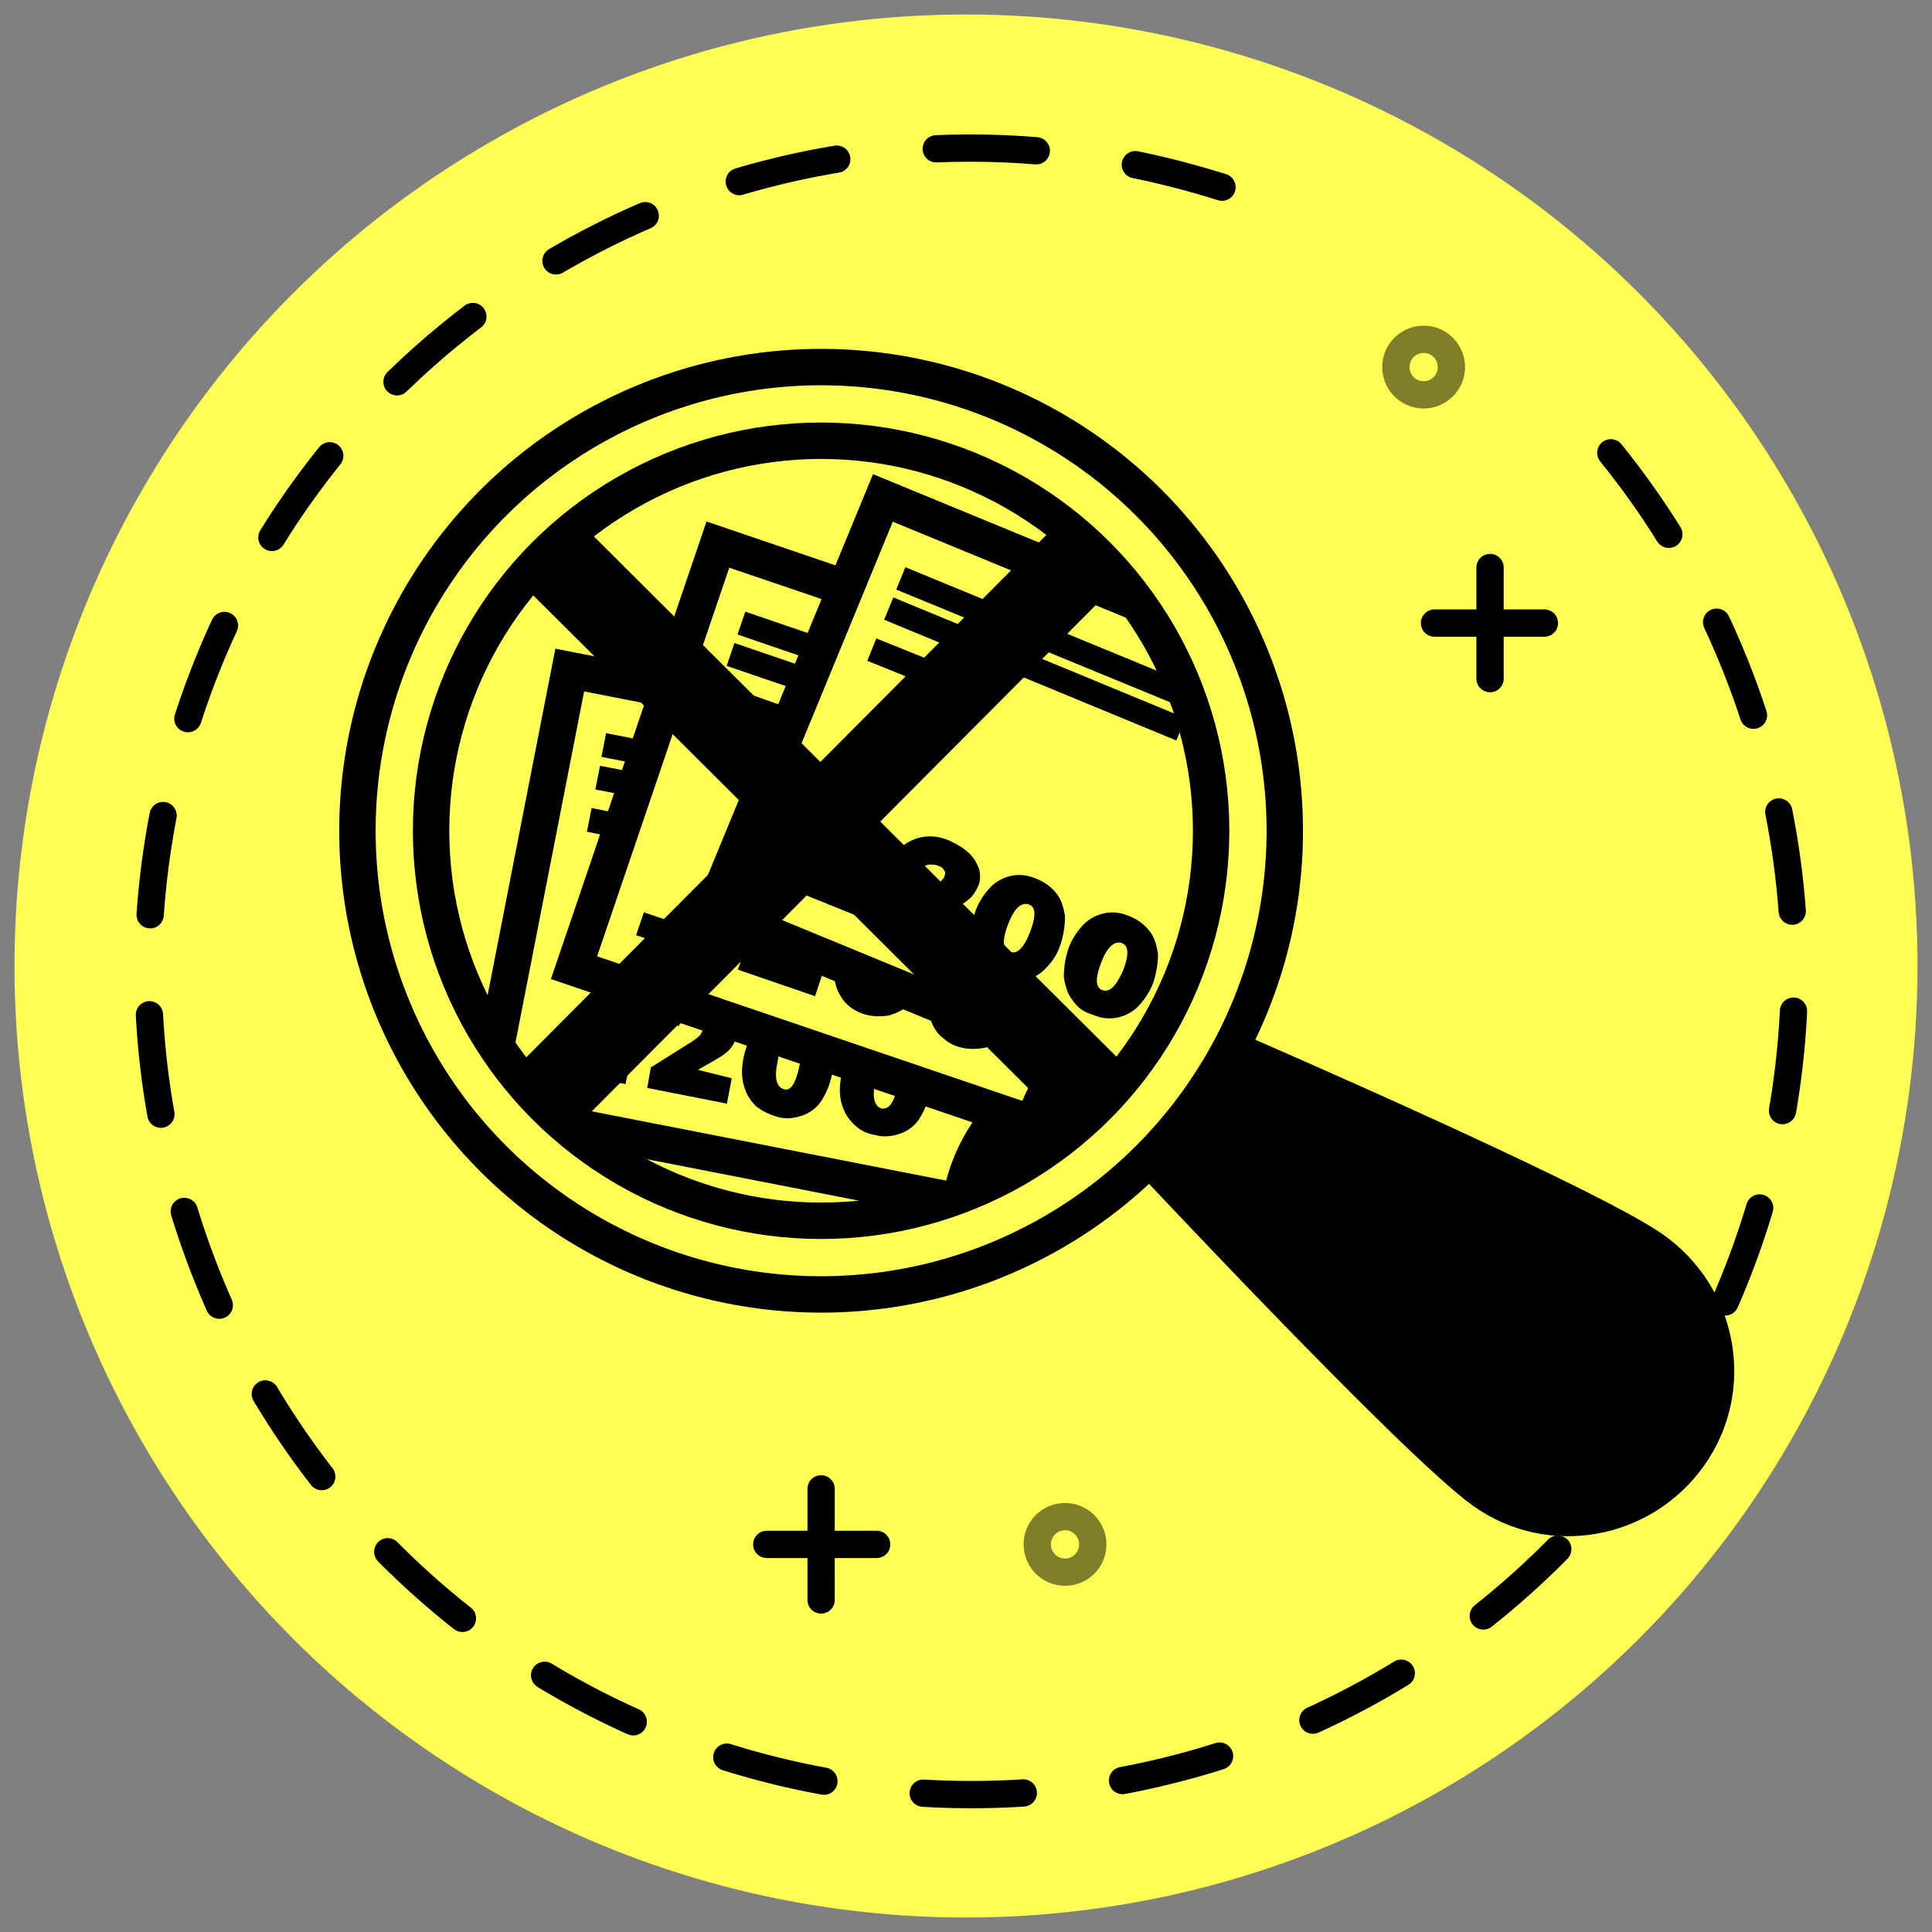
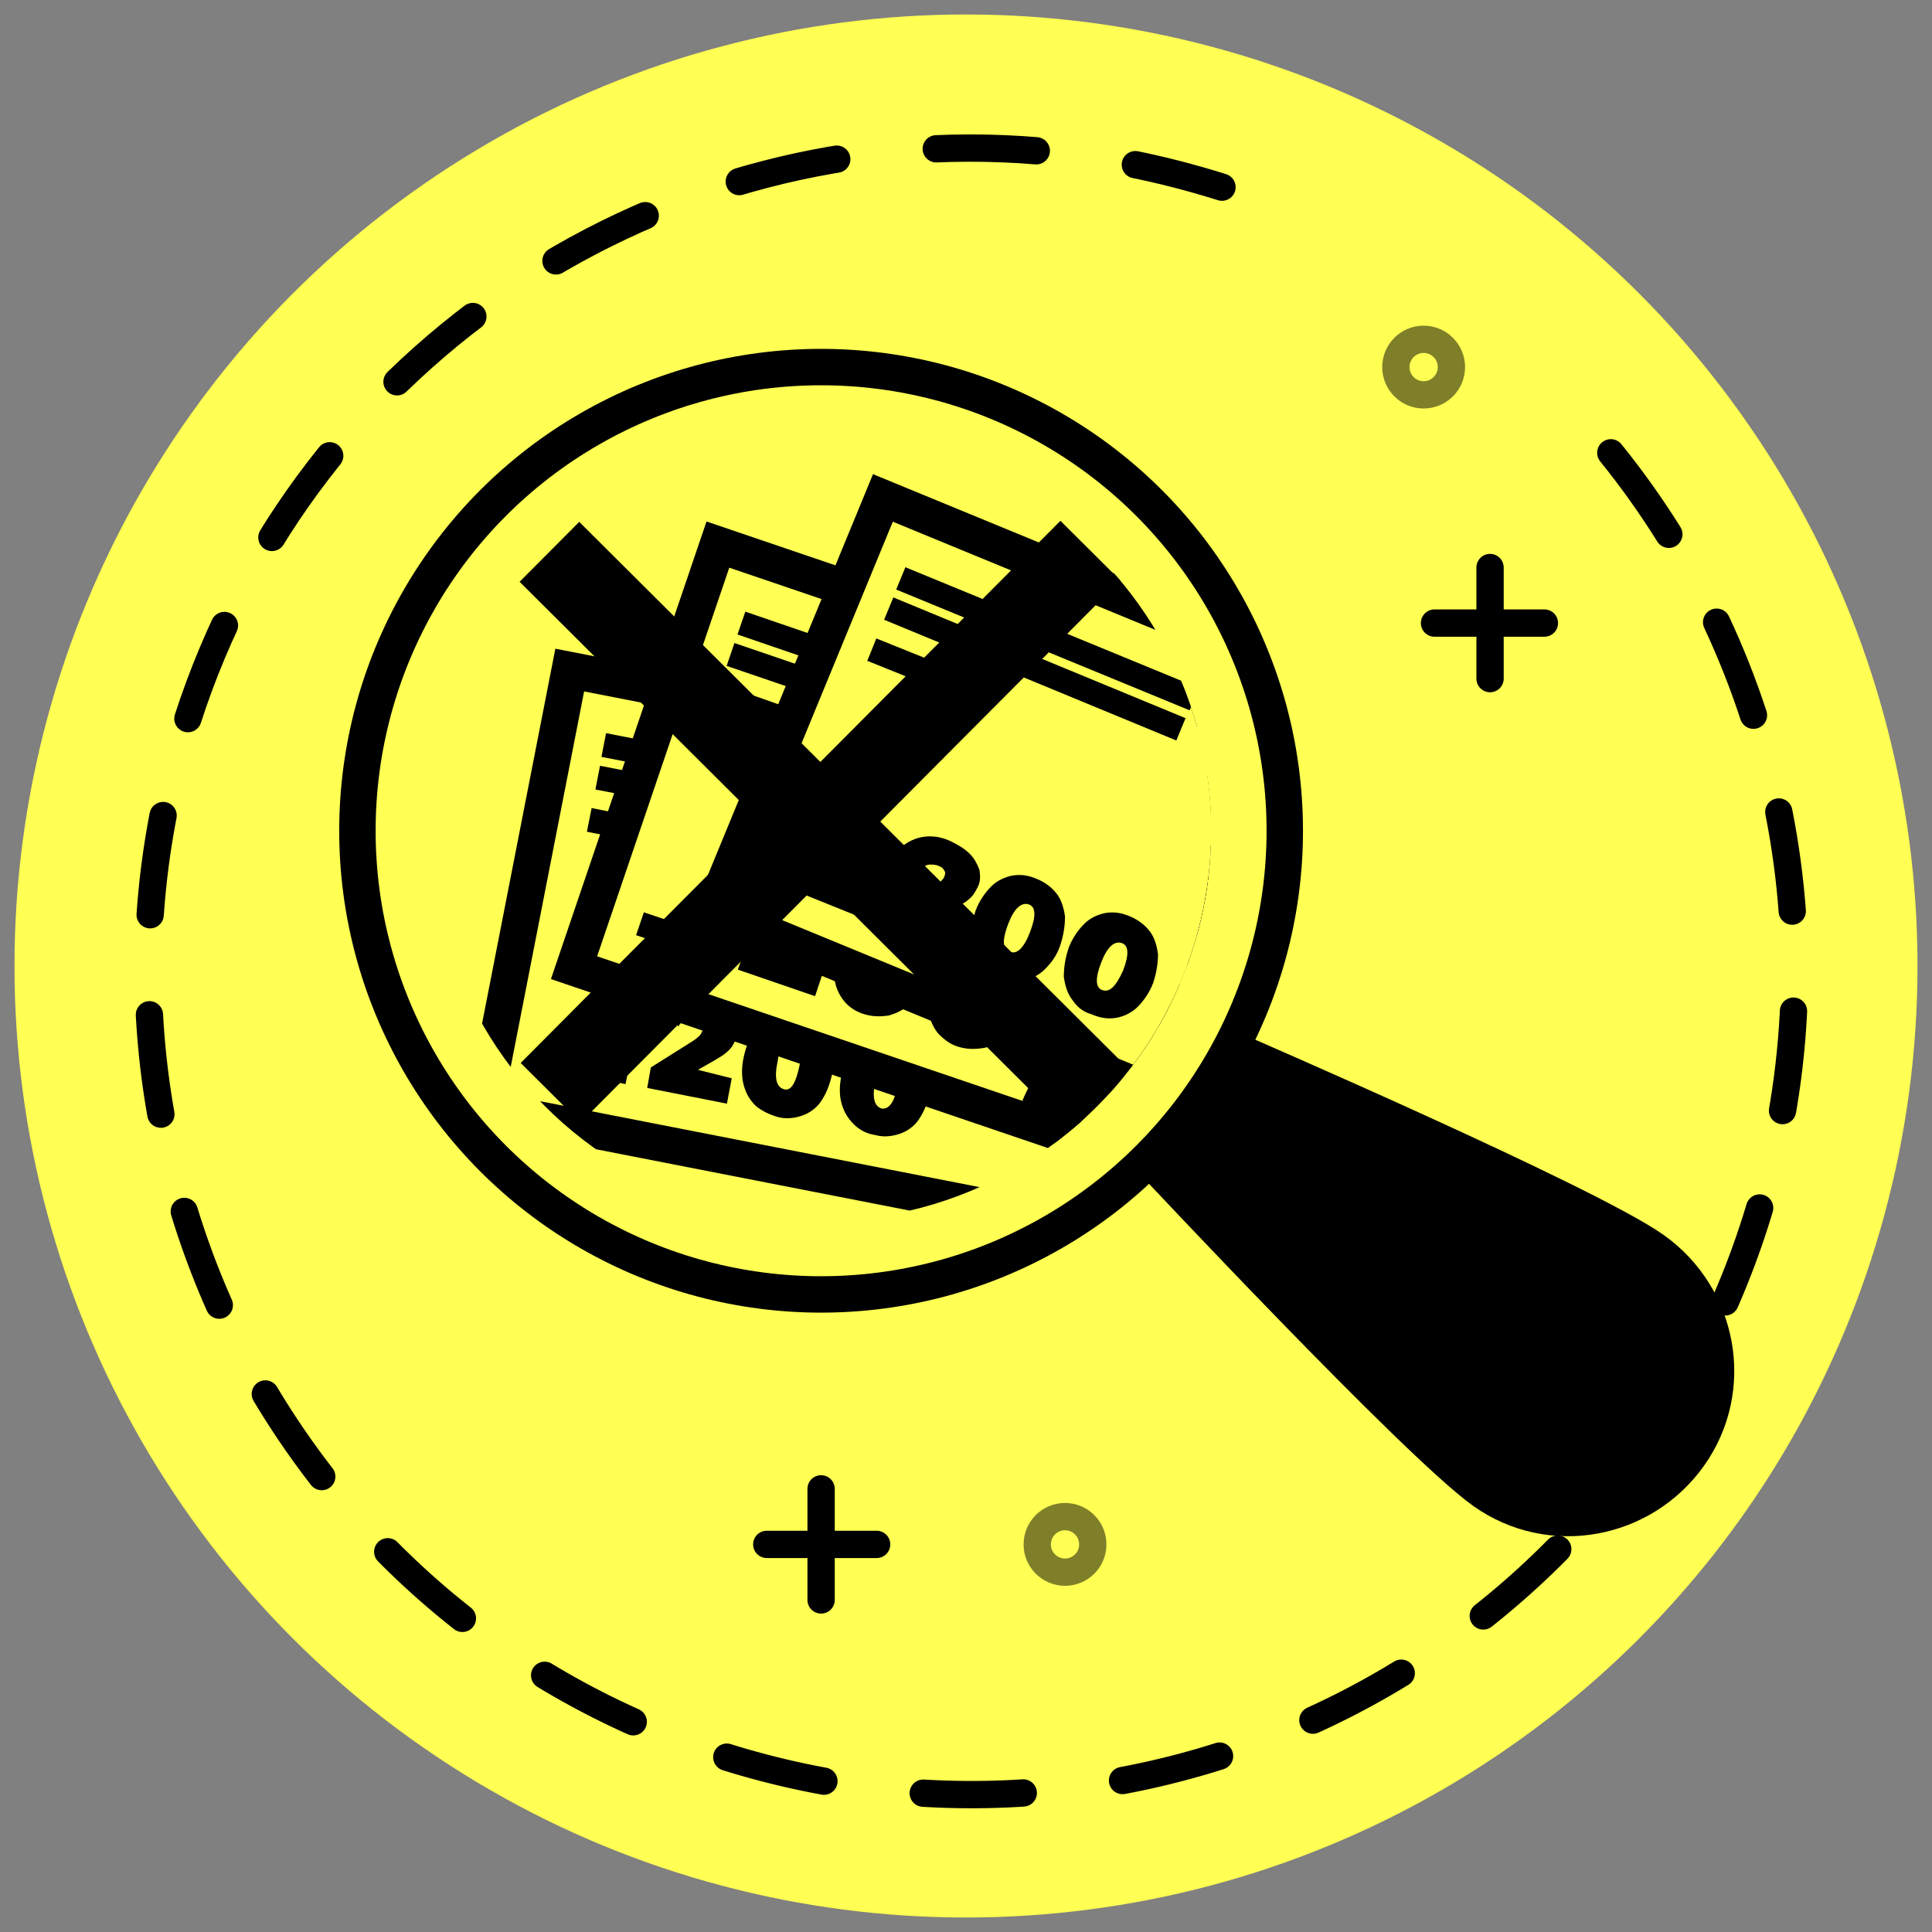
<svg xmlns="http://www.w3.org/2000/svg" xmlns:xlink="http://www.w3.org/1999/xlink" version="1.1" id="Layer_1" x="0px" y="0px" viewBox="0 0 160 160" style="enable-background:new 0 0 160 160;" xml:space="preserve">
  <rect x="0" y="0" width="160" height="160" fill="#808080" stroke="none" />
  <style type="text/css">
	.st0{fill:#FFFF54;}
	.st1{fill:none;stroke:#000000;stroke-width:2.261;stroke-linecap:round;stroke-miterlimit:10;stroke-dasharray:8.29;}
	.st2{fill:#FFFF54;stroke:#000000;stroke-width:3.015;stroke-miterlimit:10;}
	.st3{fill:none;stroke:#000000;stroke-width:3.015;stroke-miterlimit:10;}
	.st4{stroke:#000000;stroke-width:3.015;stroke-miterlimit:10;}
	.st5{stroke:#000000;stroke-width:2.261;stroke-miterlimit:10;}
	.st6{opacity:0.5;}
	.st7{fill:#FFFF54;stroke:#000000;stroke-width:2.261;stroke-linecap:round;stroke-miterlimit:10;}
	.st8{opacity:0.5;fill:none;stroke:#000000;stroke-width:2.261;stroke-linecap:round;stroke-miterlimit:10;}
	.st9{clip-path:url(#SVGID_2_);}
	.st10{clip-path:url(#SVGID_4_);}
	.st11{fill:none;stroke:#000000;stroke-width:3.104;stroke-miterlimit:10;}
	.st12{clip-path:url(#SVGID_6_);}
	.st13{fill:none;}
	.st14{clip-path:url(#SVGID_8_);}
	.st15{fill:#FFFF54;stroke:#000000;stroke-width:2;stroke-miterlimit:10;}
	.st16{clip-path:url(#SVGID_10_);}
	.st17{fill:#FFFF54;stroke:#000000;stroke-width:3;stroke-miterlimit:10;}
	.st18{fill:none;stroke:#000000;stroke-width:2;stroke-miterlimit:10;}
	.st19{stroke:#000000;stroke-width:2;stroke-miterlimit:10;}
	.st20{stroke:#FFFF54;stroke-width:5;stroke-miterlimit:10;}
	.st21{stroke:#FFFF54;stroke-width:11;stroke-miterlimit:10;}
	.st22{stroke:#000000;stroke-width:6;stroke-miterlimit:10;}
	.st23{clip-path:url(#SVGID_12_);}
	.st24{fill:#FFFF54;stroke:#000000;stroke-width:7;stroke-miterlimit:10;}
</style>
  <g>
    <circle class="st0" cx="80" cy="80" r="78.8" />
    <g>
      <line class="st7" x1="68" y1="123.3" x2="68" y2="132.5" />
      <line class="st7" x1="72.6" y1="127.9" x2="63.5" y2="127.9" />
    </g>
    <circle class="st8" cx="88.2" cy="127.9" r="2.3" />
    <circle class="st8" cx="117.9" cy="30.4" r="2.3" />
    <g>
      <line class="st7" x1="123.4" y1="47" x2="123.4" y2="56.2" />
      <line class="st7" x1="127.9" y1="51.6" x2="118.8" y2="51.6" />
    </g>
    <path class="st1" d="M133.4,37.5c13.9,17.2,19.2,40.9,12,63.6C134,137,95.6,156.8,59.8,145.4C23.9,134,4.1,95.6,15.5,59.7   C25.4,28.9,55.1,9.9,86,12.5c5.1,0.4,10.1,1.4,15.2,3" />
    <g>
      <path class="st4" d="M102,86.9c0,0,29.4,12.7,34.9,16.6s6.9,11.5,3,17s-11.5,6.9-17,3S95.5,96.2,95.5,96.2" />
      <circle class="st2" cx="68" cy="68.8" r="38.4" />
      <g>
        <defs>
          <circle id="SVGID_11_" cx="68" cy="68.8" r="32.3" />
        </defs>
        <clipPath id="SVGID_2_">
          <use xlink:href="#SVGID_11_" style="overflow:visible;" />
        </clipPath>
        <g class="st9">
          <g>
            <rect x="42.9" y="62.6" transform="matrix(0.982 0.192 -0.192 0.982 17.075 -14.219)" class="st2" width="78.3" height="37" />
            <line class="st15" x1="107.6" y1="72.9" x2="118.2" y2="75" />
            <line class="st15" x1="50" y1="61.7" x2="75.7" y2="66.7" />
            <line class="st15" x1="49.5" y1="64.4" x2="75.2" y2="69.4" />
            <line class="st15" x1="48.8" y1="67.9" x2="55.8" y2="69.3" />
            <line class="st15" x1="45" y1="87.4" x2="52" y2="88.8" />
            <g>
              <circle class="st4" cx="97.9" cy="80.2" r="7.4" />
-               <path class="st4" d="M79.6,99.1c1.5-7.8,9-12.8,16.8-11.3c7.8,1.5,12.8,9,11.3,16.8L79.6,99.1z" />
            </g>
            <g>
              <path d="M60.6,89.3l-0.4,2.1l-6.6-1.3l0.3-1.7l3.5-2.2c0.3-0.2,0.5-0.4,0.6-0.5c0.1-0.2,0.2-0.3,0.2-0.5c0-0.2,0-0.4-0.1-0.5        s-0.3-0.2-0.6-0.3c-0.3,0-0.5,0-0.7,0.1c-0.2,0.1-0.5,0.2-0.6,0.5l-1.9-1.5c0.4-0.5,1-0.9,1.6-1.1c0.7-0.2,1.4-0.3,2.3-0.1        c0.7,0.1,1.2,0.3,1.7,0.7s0.8,0.7,1,1.1c0.2,0.4,0.3,0.9,0.2,1.4c-0.1,0.5-0.3,0.9-0.5,1.2c-0.3,0.4-0.7,0.7-1.4,1.1l-1.4,0.8        L60.6,89.3z" />
              <path d="M62.6,91.6c-0.5-0.5-0.8-1-1-1.7c-0.2-0.7-0.2-1.5,0-2.4c0.2-0.9,0.5-1.6,0.9-2.2c0.4-0.6,1-1,1.6-1.2        c0.6-0.2,1.3-0.3,2-0.1s1.3,0.4,1.8,0.9c0.5,0.5,0.8,1,1,1.7c0.2,0.7,0.2,1.5,0,2.4c-0.2,0.9-0.5,1.6-0.9,2.2        c-0.4,0.6-1,1-1.6,1.2c-0.6,0.2-1.3,0.3-2,0.1C63.7,92.3,63.1,92,62.6,91.6z M66.2,88.3c0.3-1.4,0.1-2.1-0.5-2.3        s-1.1,0.5-1.3,1.9c-0.3,1.4-0.1,2.1,0.5,2.3S65.9,89.7,66.2,88.3z" />
              <path d="M70.7,93.1c-0.5-0.5-0.8-1-1-1.7c-0.2-0.7-0.2-1.5,0-2.4c0.2-0.9,0.5-1.6,0.9-2.2c0.4-0.6,1-1,1.6-1.2        c0.6-0.2,1.3-0.3,2-0.1c0.7,0.1,1.3,0.4,1.8,0.9c0.5,0.5,0.8,1,1,1.7s0.2,1.5,0,2.4c-0.2,0.9-0.5,1.6-0.9,2.2        c-0.4,0.6-1,1-1.6,1.2c-0.6,0.2-1.3,0.3-2,0.1C71.8,93.9,71.2,93.6,70.7,93.1z M74.3,89.9c0.3-1.4,0.1-2.1-0.5-2.3        c-0.6-0.1-1.1,0.5-1.3,1.9c-0.3,1.4-0.1,2.1,0.5,2.3C73.6,91.9,74.1,91.3,74.3,89.9z" />
            </g>
          </g>
          <g>
            <rect x="51.4" y="56.7" transform="matrix(0.947 0.322 -0.322 0.947 29.034 -25.145)" class="st2" width="78.3" height="37" />
            <line class="st15" x1="116.9" y1="70.5" x2="127.2" y2="74" />
            <line class="st15" x1="61.4" y1="51.6" x2="86.2" y2="60.1" />
            <line class="st15" x1="60.5" y1="54.2" x2="85.4" y2="62.7" />
            <line class="st15" x1="59.4" y1="57.6" x2="66.2" y2="60" />
            <line class="st15" x1="53" y1="76.5" x2="59.8" y2="78.8" />
            <g>
              <circle class="st4" cx="106.4" cy="76.4" r="7.4" />
              <path class="st4" d="M85.7,92.7c2.5-7.5,10.7-11.5,18.2-9s11.5,10.7,9,18.2L85.7,92.7z" />
            </g>
            <g>
              <path d="M68.2,80.4l-0.7,2.1l-6.4-2.2l0.6-1.6l3.8-1.7c0.3-0.1,0.6-0.3,0.7-0.4s0.2-0.3,0.3-0.4c0.1-0.2,0.1-0.4,0-0.5        c-0.1-0.2-0.3-0.3-0.5-0.4c-0.2-0.1-0.5-0.1-0.7,0c-0.3,0.1-0.5,0.2-0.7,0.4l-1.7-1.7c0.5-0.5,1.1-0.8,1.8-0.9        c0.7-0.1,1.5-0.1,2.3,0.2c0.6,0.2,1.1,0.5,1.6,0.9c0.4,0.4,0.7,0.8,0.8,1.3c0.1,0.5,0.1,1,0,1.4c-0.1,0.4-0.4,0.8-0.7,1.1        c-0.3,0.3-0.8,0.6-1.5,0.9l-1.5,0.6L68.2,80.4z" />
              <path d="M69.9,82.9c-0.4-0.5-0.7-1.1-0.8-1.9c-0.1-0.7,0-1.5,0.3-2.4c0.3-0.9,0.7-1.6,1.2-2.1c0.5-0.5,1.1-0.9,1.8-1        s1.3-0.1,2,0.1c0.7,0.2,1.3,0.6,1.7,1.1c0.4,0.5,0.7,1.1,0.8,1.9c0.1,0.7,0,1.5-0.3,2.4s-0.7,1.6-1.2,2.1        c-0.5,0.5-1.1,0.8-1.8,1c-0.7,0.1-1.3,0.1-2-0.1C70.9,83.8,70.3,83.4,69.9,82.9z M73.9,80.2c0.5-1.3,0.4-2.1-0.2-2.3        c-0.6-0.2-1.1,0.4-1.6,1.7c-0.5,1.3-0.4,2.1,0.2,2.3C72.9,82.1,73.4,81.5,73.9,80.2z" />
              <path d="M77.7,85.6c-0.4-0.5-0.7-1.1-0.8-1.9c-0.1-0.7,0-1.5,0.3-2.4s0.7-1.6,1.2-2.1c0.5-0.5,1.1-0.9,1.8-1        c0.7-0.1,1.3-0.1,2,0.1c0.7,0.2,1.3,0.6,1.7,1.1c0.4,0.5,0.7,1.1,0.8,1.9c0.1,0.7,0,1.5-0.3,2.4c-0.3,0.9-0.7,1.6-1.2,2.1        s-1.1,0.9-1.8,1c-0.7,0.1-1.3,0.1-2-0.1C78.7,86.5,78.2,86.1,77.7,85.6z M81.7,82.9c0.5-1.3,0.4-2.1-0.2-2.3        c-0.6-0.2-1.1,0.4-1.6,1.7c-0.5,1.3-0.4,2.1,0.2,2.3C80.8,84.8,81.3,84.2,81.7,82.9z" />
            </g>
          </g>
          <g>
            <rect x="63.1" y="54.7" transform="matrix(0.925 0.381 -0.381 0.925 35.592 -33.402)" class="st2" width="78.3" height="37" />
            <line class="st15" x1="128.9" y1="70.3" x2="138.9" y2="74.4" />
            <line class="st15" x1="74.6" y1="47.9" x2="98.9" y2="57.9" />
            <line class="st15" x1="73.6" y1="50.4" x2="97.8" y2="60.4" />
            <line class="st15" x1="72.2" y1="53.8" x2="78.9" y2="56.5" />
            <line class="st15" x1="64.6" y1="72.2" x2="71.3" y2="74.9" />
            <g>
              <circle class="st4" cx="117.9" cy="75.5" r="7.4" />
              <path class="st4" d="M96.3,90.4c3-7.3,11.4-10.8,18.7-7.8s10.8,11.4,7.8,18.7L96.3,90.4z" />
            </g>
            <g>
              <path d="M79.6,77l-0.8,2l-6.2-2.6l0.7-1.6l3.9-1.4c0.3-0.1,0.6-0.3,0.7-0.4c0.1-0.1,0.3-0.3,0.3-0.4c0.1-0.2,0.1-0.4,0-0.5        c-0.1-0.2-0.2-0.3-0.5-0.4c-0.2-0.1-0.5-0.1-0.7-0.1c-0.3,0-0.5,0.2-0.7,0.3l-1.6-1.8c0.5-0.4,1.1-0.7,1.8-0.8        c0.7-0.1,1.5,0,2.3,0.4c0.6,0.3,1.1,0.6,1.5,1c0.4,0.4,0.6,0.8,0.8,1.3c0.1,0.5,0.1,1-0.1,1.4c-0.2,0.4-0.4,0.8-0.8,1.1        c-0.3,0.3-0.9,0.6-1.6,0.8L77,76L79.6,77z" />
              <path d="M81.1,79.7c-0.4-0.5-0.6-1.2-0.7-1.9c0-0.7,0.1-1.5,0.4-2.4c0.3-0.8,0.8-1.5,1.3-2c0.5-0.5,1.2-0.8,1.8-0.9        c0.7-0.1,1.3,0,2,0.3c0.7,0.3,1.2,0.7,1.6,1.2c0.4,0.5,0.6,1.2,0.7,1.9c0,0.7-0.1,1.5-0.4,2.4s-0.8,1.5-1.3,2        c-0.5,0.5-1.2,0.8-1.8,0.9c-0.7,0.1-1.3,0-2-0.3C82.1,80.6,81.5,80.2,81.1,79.7z M85.3,77.2c0.5-1.3,0.5-2.1-0.1-2.3        c-0.6-0.2-1.2,0.3-1.7,1.6c-0.5,1.3-0.5,2.1,0.1,2.3C84.2,79.1,84.8,78.5,85.3,77.2z" />
              <path d="M88.8,82.8c-0.4-0.5-0.6-1.2-0.7-1.9c0-0.7,0.1-1.5,0.4-2.4c0.3-0.8,0.8-1.5,1.3-2c0.5-0.5,1.2-0.8,1.8-0.9        c0.7-0.1,1.3,0,2,0.3s1.2,0.7,1.6,1.2c0.4,0.5,0.6,1.2,0.7,1.9c0,0.7-0.1,1.5-0.4,2.4c-0.3,0.8-0.8,1.5-1.3,2        c-0.5,0.5-1.2,0.8-1.8,0.9c-0.7,0.1-1.3,0-2-0.3C89.7,83.8,89.2,83.4,88.8,82.8z M93,80.4c0.5-1.3,0.5-2.1-0.1-2.3        c-0.6-0.2-1.2,0.3-1.7,1.6c-0.5,1.3-0.5,2.1,0.1,2.3C91.9,82.2,92.4,81.7,93,80.4z" />
            </g>
          </g>
        </g>
      </g>
      <g>
-         <circle class="st3" cx="68" cy="68.8" r="32.3" />
-       </g>
+         </g>
    </g>
    <line class="st24" x1="45.6" y1="90.5" x2="90.3" y2="45.6" />
    <line class="st24" x1="45.5" y1="45.7" x2="90.4" y2="90.4" />
  </g>
</svg>